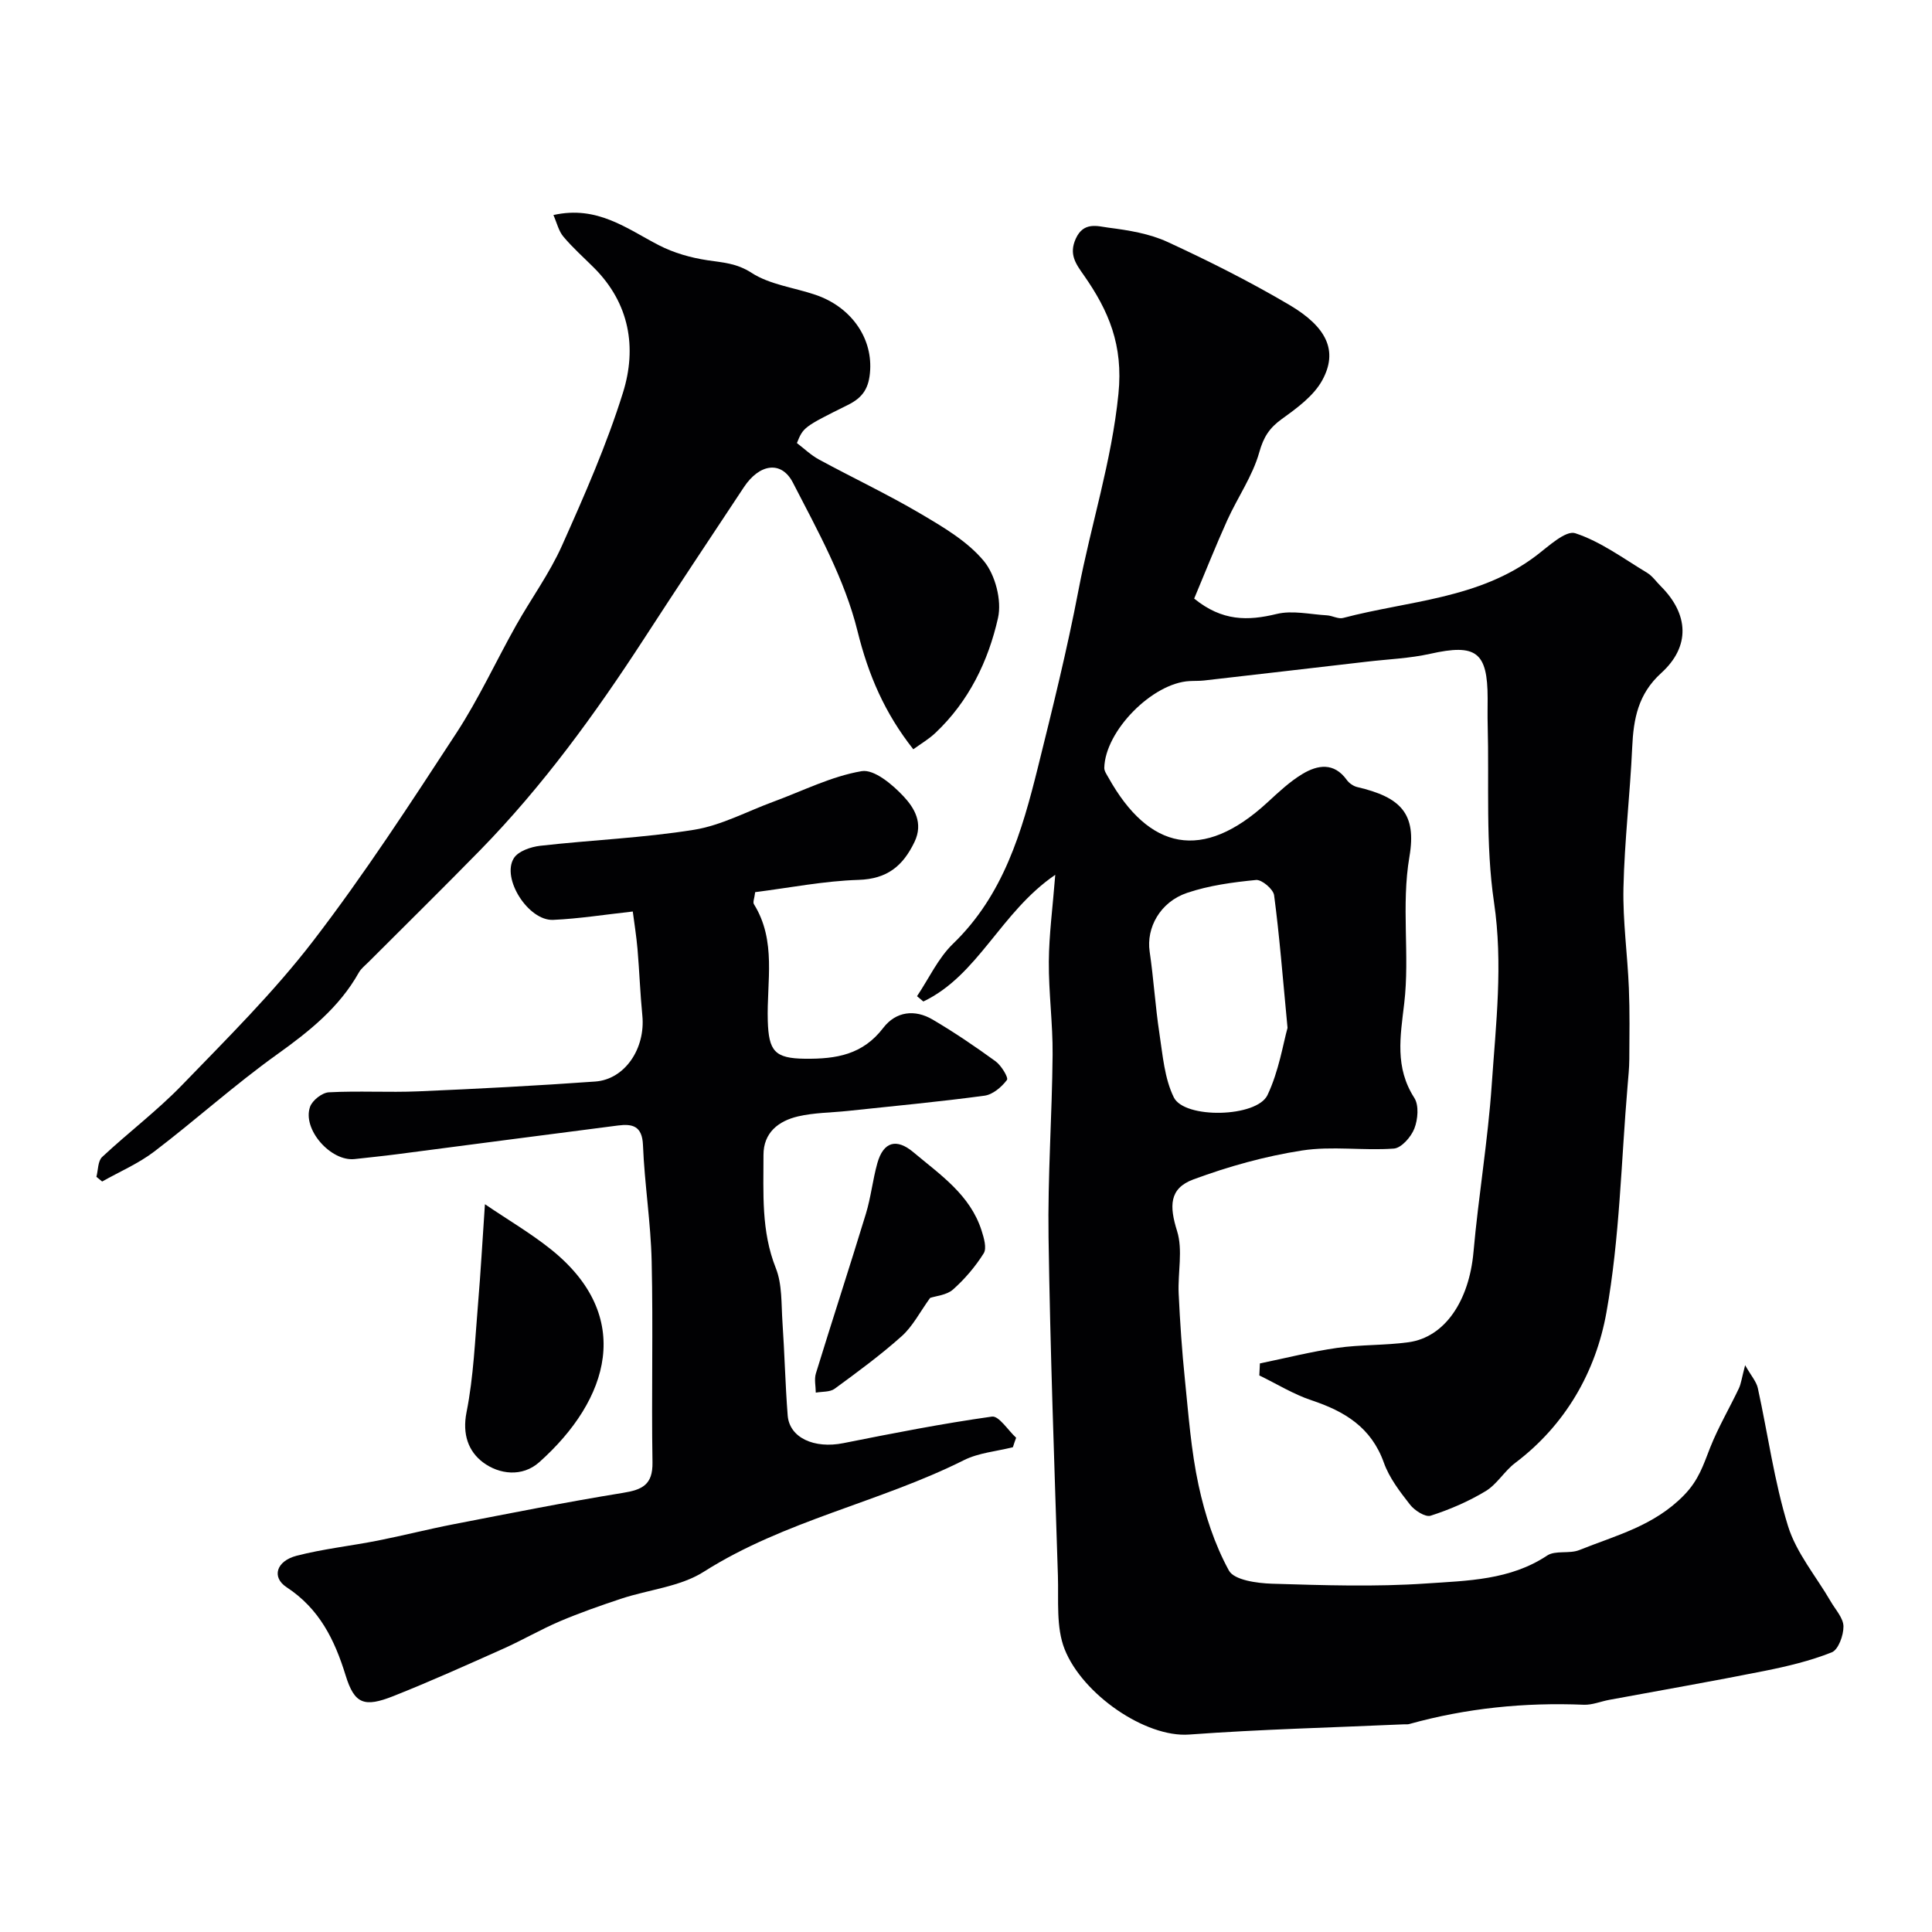
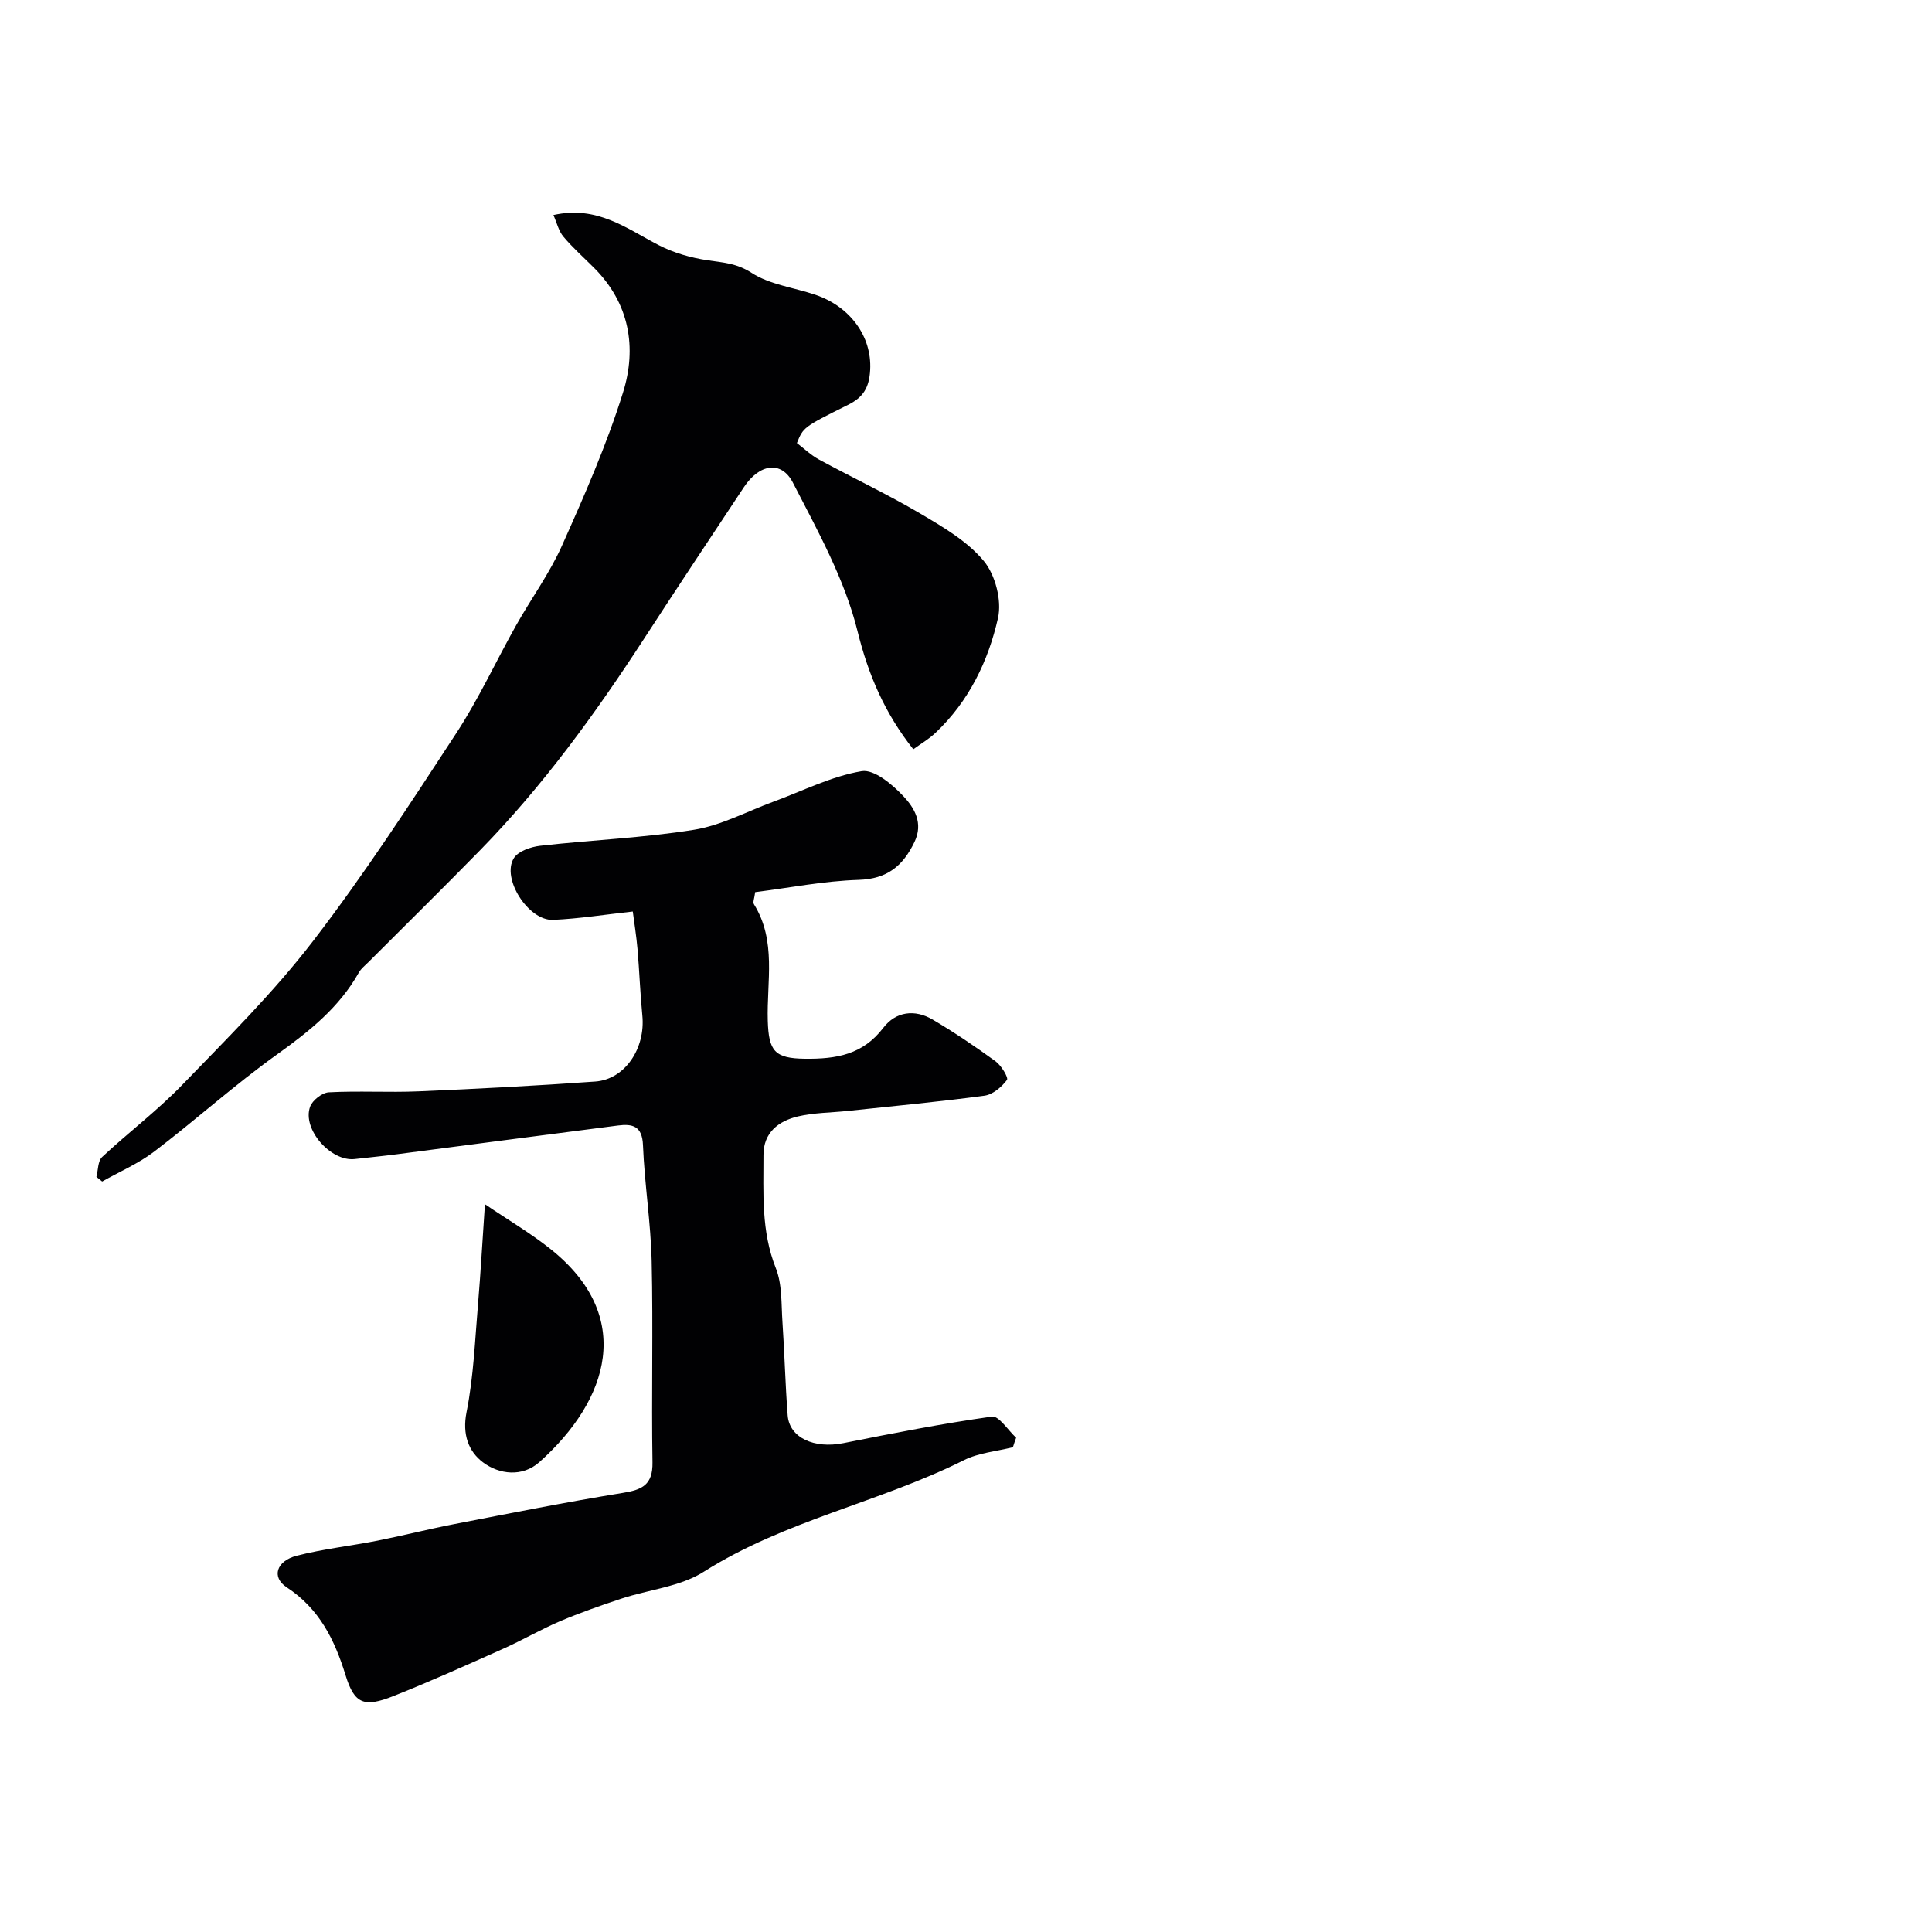
<svg xmlns="http://www.w3.org/2000/svg" enable-background="new 0 0 400 400" viewBox="0 0 400 400">
  <g fill="#010103">
-     <path d="m260.85 282.28c5.32-1.09 10.6-2.44 15.97-3.21 4.88-.7 9.89-.5 14.78-1.17 7.57-1.03 12.57-8.61 13.47-18.68 1.03-11.58 2.99-23.09 3.78-34.68.86-12.53 2.36-24.95.47-37.72-1.78-12.05-.99-24.49-1.31-36.75-.05-1.83-.01-3.67-.01-5.5-.01-9.62-2.41-11.33-11.88-9.21-4.3.96-8.77 1.12-13.17 1.64-11.23 1.3-22.45 2.61-33.68 3.89-.99.11-2 .06-2.99.12-7.69.4-17.48 10.32-17.65 17.97-.01.66.5 1.37.86 2.01 8.38 15 19.49 17.51 32.92 5.14 2.29-2.11 4.61-4.3 7.25-5.89 3.15-1.89 6.53-2.45 9.18 1.24.48.67 1.36 1.28 2.15 1.47 9.07 2.11 12.33 5.52 10.82 14.4-1.74 10.2.1 20.38-1.08 30.38-.82 6.95-1.97 13.25 2.09 19.58.99 1.54.74 4.46.01 6.34-.67 1.73-2.68 4.03-4.24 4.15-6.32.47-12.82-.57-19.03.4-7.63 1.18-15.22 3.3-22.47 5.98-5.09 1.88-4.98 5.6-3.39 10.69 1.24 3.96.13 8.61.33 12.94.28 5.94.68 11.88 1.29 17.79.75 7.32 1.28 14.73 2.83 21.9 1.31 6.09 3.31 12.23 6.28 17.66 1.08 1.98 5.81 2.63 8.91 2.73 10.66.32 21.37.68 31.98-.05 8.5-.58 17.33-.68 25-5.78 1.7-1.13 4.59-.31 6.64-1.13 7.56-3.04 15.45-4.97 21.68-11.35 3.1-3.18 4.03-6.32 5.44-9.89 1.66-4.19 3.98-8.13 5.92-12.21.48-1.01.61-2.18 1.31-4.83 1.25 2.2 2.33 3.39 2.63 4.75 2.09 9.53 3.39 19.29 6.25 28.56 1.73 5.58 5.84 10.43 8.85 15.62.98 1.69 2.61 3.42 2.63 5.15.02 1.85-1.06 4.83-2.43 5.37-4.47 1.78-9.25 2.91-13.99 3.86-10.67 2.13-21.4 4-32.1 5.98-1.76.33-3.52 1.08-5.25 1.01-12.27-.51-24.32.7-36.16 4-.31.09-.66.04-1 .05-14.85.67-29.73 1.03-44.55 2.12-9 .66-22.06-8.29-25.77-17.67-1.8-4.54-1.23-10.09-1.39-15.19-.74-23.36-1.6-46.72-1.94-70.09-.19-12.59.73-25.2.84-37.8.06-6.43-.83-12.87-.78-19.3.04-5.55.79-11.09 1.33-17.95-11.35 7.76-15.91 20.79-27.31 26.23-.44-.37-.87-.74-1.31-1.1 2.45-3.65 4.36-7.86 7.45-10.85 10.46-10.09 14.27-23.21 17.59-36.58 3.02-12.16 6.04-24.34 8.39-36.64 2.59-13.56 6.87-26.66 8.27-40.63 1.02-10.1-2.01-17.2-7.16-24.56-1.64-2.34-3.15-4.32-1.67-7.58 1.62-3.58 4.52-2.57 6.81-2.27 4.14.53 8.46 1.23 12.2 2.96 8.57 3.95 17.05 8.22 25.18 13.01 7.9 4.65 10.1 9.63 6.86 15.58-1.77 3.26-5.24 5.79-8.38 8.05-2.57 1.85-3.79 3.72-4.68 6.9-1.38 4.92-4.49 9.34-6.63 14.07-2.43 5.38-4.6 10.87-6.85 16.22 5.81 4.72 11.13 4.63 17.06 3.19 3.26-.8 6.95.08 10.44.28 1.13.07 2.35.81 3.34.54 13.55-3.58 28.15-3.91 39.98-12.9 2.54-1.93 6.1-5.29 8.08-4.64 5.28 1.73 9.99 5.25 14.86 8.18 1.11.67 1.9 1.85 2.85 2.79 5.79 5.79 6.17 12.46.08 17.98-4.79 4.35-5.73 9.48-6 15.37-.44 9.71-1.6 19.39-1.81 29.1-.15 6.9.84 13.83 1.12 20.75.2 4.9.12 9.81.09 14.72-.01 1.81-.2 3.62-.35 5.43-1.34 15.7-1.62 31.59-4.39 47.03-2.19 12.21-8.43 23.24-18.88 31.13-2.24 1.69-3.77 4.42-6.12 5.84-3.55 2.14-7.44 3.82-11.39 5.09-1.1.35-3.33-1.08-4.27-2.29-2.1-2.69-4.3-5.54-5.42-8.7-2.61-7.3-8.11-10.62-14.96-12.9-3.76-1.25-7.22-3.41-10.82-5.15.04-.84.08-1.66.12-2.49zm5.72-69.47c-1.03-10.82-1.68-19.17-2.78-27.46-.17-1.26-2.56-3.28-3.74-3.16-4.81.47-9.73 1.13-14.28 2.67-5.64 1.91-8.46 7.29-7.75 12.13.83 5.65 1.17 11.37 2.03 17.02.68 4.46 1.04 9.24 2.97 13.18 2.21 4.51 17.19 4.18 19.4-.47 2.37-4.99 3.24-10.67 4.15-13.91z" />
    <path d="m209.71 299.63c-3.4.86-7.08 1.15-10.14 2.68-17.49 8.76-37.1 12.47-53.87 23.11-4.9 3.11-11.38 3.68-17.08 5.57-4.28 1.42-8.56 2.92-12.71 4.68-4 1.71-7.79 3.93-11.76 5.7-7.53 3.36-15.05 6.75-22.71 9.79-6.02 2.38-8.05 1.66-9.88-4.28-2.29-7.42-5.44-13.81-12.22-18.26-3.15-2.07-2.15-5.42 2.07-6.52 5.5-1.42 11.2-2.03 16.78-3.13 5.25-1.04 10.44-2.37 15.7-3.39 11.66-2.26 23.32-4.59 35.04-6.49 4.05-.65 6.24-1.68 6.16-6.33-.23-13.87.15-27.74-.17-41.6-.18-8.04-1.48-16.05-1.8-24.09-.16-3.96-2.18-4.43-5.15-4.05-15.26 1.95-30.51 3.97-45.76 5.95-2.92.38-5.85.67-8.77 1-4.95.56-10.91-6.18-9.24-10.83.48-1.34 2.5-2.92 3.89-2.99 6.17-.33 12.38.06 18.55-.2 12.21-.52 24.41-1.16 36.6-2.03 6.16-.44 10.42-6.87 9.75-13.66-.45-4.58-.61-9.19-1-13.77-.24-2.74-.68-5.45-.98-7.77-5.82.64-11.14 1.49-16.49 1.73-5.11.23-10.76-8.59-8.13-12.78.91-1.45 3.52-2.34 5.46-2.56 10.6-1.2 21.31-1.62 31.83-3.31 5.66-.91 11-3.82 16.48-5.83 6.06-2.23 11.98-5.25 18.24-6.31 2.59-.44 6.42 2.8 8.71 5.26 2.17 2.34 4.11 5.46 2.23 9.39-2.4 4.99-5.65 7.67-11.59 7.86-7.13.22-14.22 1.63-21.4 2.54-.15 1.27-.52 2.07-.26 2.49 4.73 7.6 2.63 16.03 2.87 24.13.19 6.29 1.42 7.8 7.7 7.87 6.54.07 11.97-.85 16.21-6.39 2.62-3.42 6.53-3.89 10.22-1.72 4.49 2.64 8.82 5.58 13.03 8.64 1.19.87 2.71 3.39 2.36 3.86-1.1 1.46-2.93 3.03-4.65 3.26-9.42 1.27-18.9 2.15-28.35 3.16-3.43.36-6.94.35-10.27 1.13-4.03.95-7.15 3.35-7.14 8 .01 7.87-.5 15.73 2.55 23.4 1.35 3.38 1.12 7.43 1.38 11.2.44 6.43.58 12.87 1.08 19.3.36 4.65 5.5 6.95 11.52 5.75 10.22-2.04 20.46-4.05 30.77-5.5 1.44-.2 3.33 2.84 5.01 4.38-.25.65-.46 1.31-.67 1.96z" />
    <path d="m114.58 44.52c9.09-2.04 15.18 2.82 21.83 6.25 3.08 1.59 6.6 2.59 10.04 3.11 3.21.48 6.05.6 9.14 2.6 3.81 2.47 8.83 3.05 13.28 4.57 7.08 2.41 11.67 8.56 11.29 15.53-.2 3.73-1.47 5.71-4.62 7.26-9.26 4.59-9.23 4.66-10.55 7.89 1.47 1.11 2.9 2.51 4.59 3.42 6.95 3.77 14.12 7.15 20.93 11.16 4.73 2.79 9.77 5.73 13.18 9.84 2.38 2.87 3.75 8.16 2.94 11.78-2.01 8.95-6.05 17.28-12.93 23.78-1.39 1.32-3.09 2.31-4.61 3.42-5.9-7.47-9.29-15.32-11.55-24.46-2.64-10.71-8.25-20.79-13.37-30.73-2.4-4.67-6.96-3.9-10.15.92-6.91 10.43-13.84 20.84-20.65 31.34-10.11 15.56-20.97 30.53-33.97 43.83-7.62 7.79-15.39 15.43-23.09 23.14-.7.71-1.55 1.35-2.02 2.19-4.06 7.24-10.26 12.17-16.92 16.94-8.78 6.28-16.84 13.57-25.44 20.12-3.27 2.49-7.17 4.16-10.78 6.2-.4-.32-.79-.64-1.19-.97.37-1.4.29-3.27 1.19-4.11 5.41-5.06 11.38-9.56 16.52-14.87 9.35-9.67 18.98-19.21 27.15-29.84 10.61-13.81 20.14-28.48 29.68-43.08 4.63-7.09 8.19-14.87 12.35-22.27 3.11-5.54 6.92-10.74 9.5-16.51 4.64-10.38 9.25-20.85 12.63-31.68 2.91-9.3 1.37-18.5-6.02-25.87-2.12-2.12-4.38-4.12-6.3-6.41-.99-1.15-1.36-2.86-2.08-4.49z" />
    <path d="m100.4 249.32c4.86 3.3 9.51 6.02 13.68 9.36 17.29 13.85 12.1 31.08-2.43 44.05-3.5 3.12-8.29 2.56-11.67.02-2.98-2.25-4.3-5.77-3.39-10.36 1.47-7.37 1.75-15 2.39-22.53.54-6.4.89-12.83 1.42-20.54z" />
-     <path d="m192.57 268.72c-2.15 2.98-3.61 5.89-5.87 7.91-4.38 3.92-9.15 7.42-13.9 10.9-.97.71-2.58.56-3.9.8-.01-1.33-.35-2.76.02-3.97 3.39-11.03 6.98-22.01 10.35-33.05 1.04-3.41 1.41-7.02 2.37-10.47 1.26-4.5 3.99-5.2 7.46-2.29 5.57 4.68 11.77 8.82 14.13 16.24.48 1.5 1.1 3.62.44 4.69-1.73 2.76-3.92 5.33-6.36 7.5-1.32 1.17-3.51 1.32-4.74 1.74z" />
  </g>
</svg>